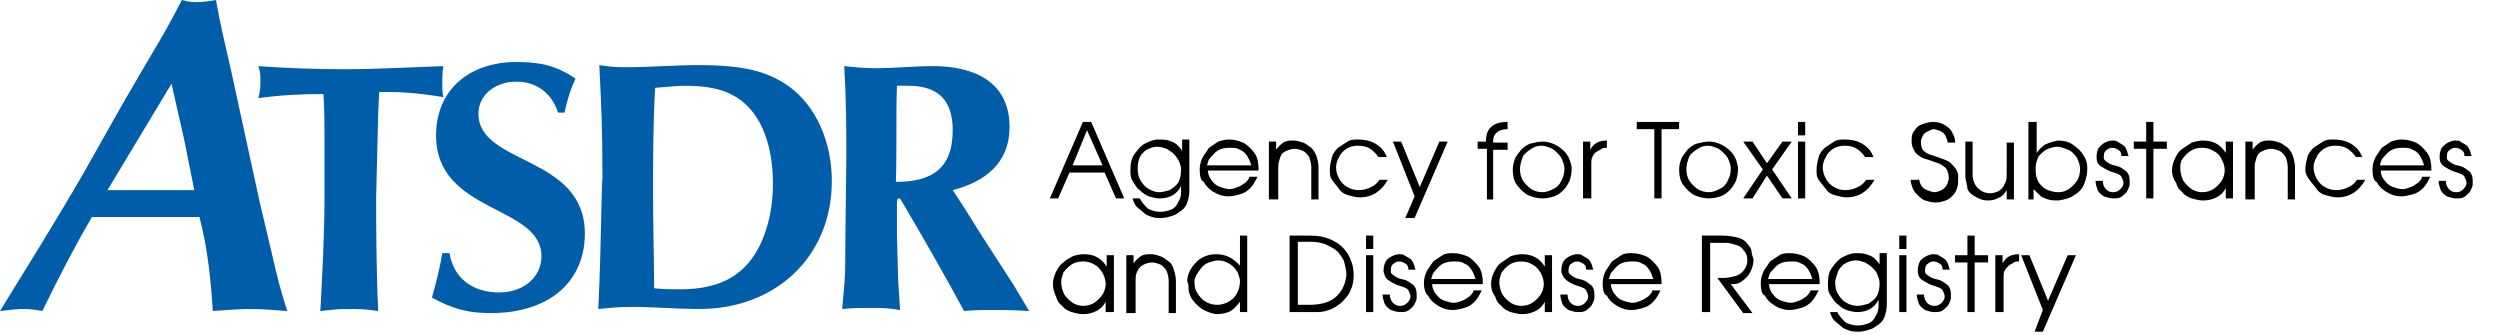
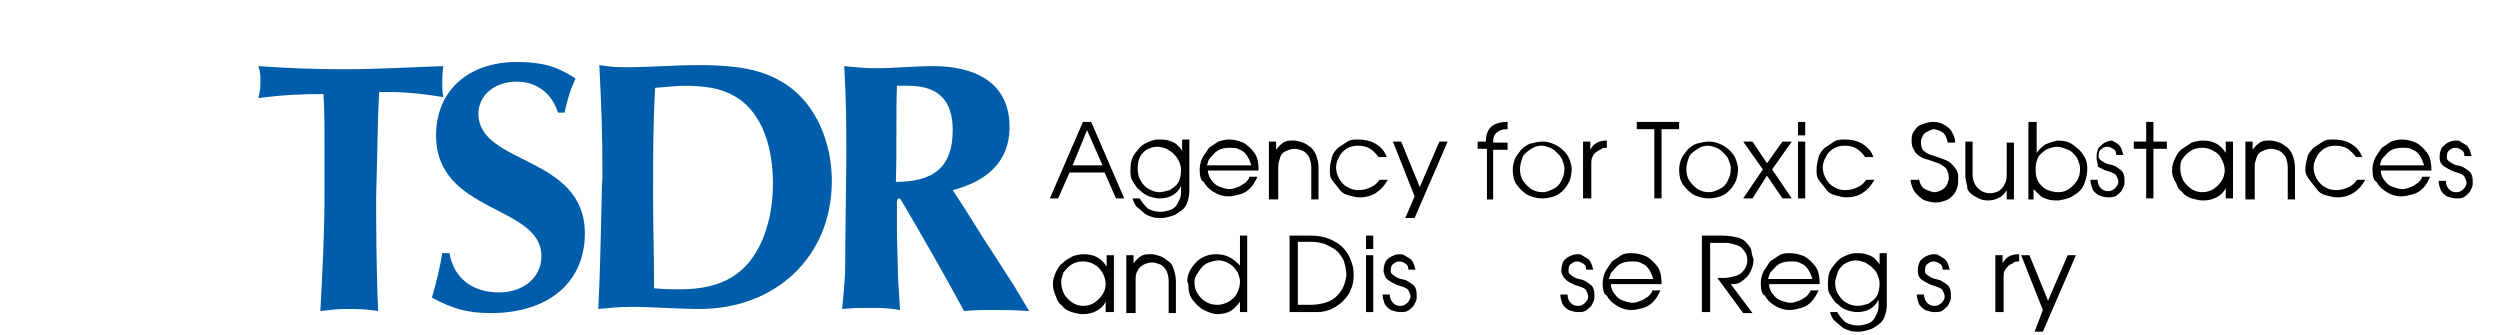
<svg xmlns="http://www.w3.org/2000/svg" version="1.1" x="0px" y="0px" width="246px" height="33px" viewBox="0 0 246 33" overflow="visible" enable-background="new 0 0 246 33" xml:space="preserve">
  <defs>
</defs>
-   <path fill="#005DAA" d="M22.776,7.118C21.962,3.457,21.759,2.847,21.251,0C20.64,0.102,20.03,0.204,19.42,0.204  c-0.508,0-0.814,0-1.525-0.204c-1.932,3.763-2.338,4.168-5.795,10.167l-3.965,7.018C5.491,21.76,2.746,26.131,0,30.605  c0.813-0.102,1.729-0.202,2.237-0.202c0.812,0,1.423,0.101,1.931,0.202c1.526-3.15,3.152-6.303,4.88-9.254c1.933,0,3.763,0,5.694,0  c1.627,0,3.254,0,4.881,0c0.813,3.052,1.118,6.204,1.322,9.254c1.22-0.102,2.745-0.202,3.66-0.202c1.22,0,2.44,0.101,3.661,0.202  c-0.712-2.236-0.915-3.05-1.525-5.694l-1.221-5.185L22.776,7.118L22.776,7.118L22.776,7.118z M16.878,8.237l1.221,5.389l1.017,5.083  c-1.626,0-3.152,0-4.677,0c-1.526,0-2.135,0-3.864,0L16.878,8.237L16.878,8.237L16.878,8.237z" />
  <path fill="#005DAA" d="M37.215,11.083l0.101-2.033c0.408,0,0.61,0,0.915,0c1.323,0,2.949,0.102,5.39,0.508  c-0.101-0.609-0.101-0.813-0.101-1.321c0-0.51,0-1.018,0.101-1.729c-3.254,0.102-6.405,0.304-9.761,0.304  c-2.847,0-5.592-0.102-8.439-0.304c0.204,0.609,0.204,0.812,0.204,1.524c0,0.507,0,0.813-0.204,1.627  c2.135-0.306,4.271-0.407,6.406-0.407c0.102,1.526,0.102,2.949,0.102,4.475v5.593c0,3.761-0.204,7.523-0.407,11.285  c1.118-0.102,1.524-0.202,2.542-0.202c1.22,0,1.83,0,3.153,0.202c-0.204-3.762-0.204-9.556-0.204-11.185L37.215,11.083  L37.215,11.083L37.215,11.083z" />
  <path fill="#005DAA" d="M55.517,11.185c0.407-1.728,0.609-2.339,1.118-3.458C54.805,6.508,53.279,6.1,50.839,6.1  c-4.78,0-7.93,2.849-7.93,7.22c0,7.729,10.37,6.812,10.37,11.896c0,2.033-1.728,3.559-4.168,3.559c-2.644,0-4.474-1.424-4.88-3.864  h-0.711c-0.204,1.323-0.61,2.95-1.018,4.373c2.034,1.119,3.559,1.524,5.796,1.524c5.694,0,9.252-3.051,9.252-7.83  c0-7.727-10.472-6.708-10.472-11.793c0-1.831,1.626-3.152,3.762-3.152c1.932,0,3.457,1.119,4.067,3.05h0.61V11.185L55.517,11.185z" />
  <path fill="#005DAA" d="M58.872,30.403c1.321-0.103,1.831-0.205,3.254-0.205c2.237,0,4.474,0.205,6.711,0.205  c7.422,0,13.015-5.085,13.015-12.608c0-3.763-1.525-7.322-4.168-9.254c-2.135-1.523-4.473-2.134-8.948-2.134  c-2.338,0-4.677,0.204-7.016,0.204c-1.016,0-1.423,0-2.746-0.204c0.204,4.373,0.306,6,0.306,11.184  C59.177,17.997,59.177,24.199,58.872,30.403L58.872,30.403L58.872,30.403z M74.937,23.793c-1.424,3.152-3.863,4.676-8.032,4.676  c-1.018,0-1.424,0-2.542-0.101c0-3.051-0.101-6.101-0.101-9.252c0-3.457,0-6.916,0.203-10.474c1.423-0.103,2.136-0.204,2.948-0.204  c2.034,0,3.559,0.305,4.678,0.915c2.542,1.323,3.966,4.474,3.966,8.745C76.056,20.54,75.547,22.369,74.937,23.793L74.937,23.793  L74.937,23.793z" />
  <path fill="#005DAA" d="M83.173,25.726c0,1.625-0.101,2.439-0.306,4.677c1.22-0.103,1.628-0.103,2.746-0.103  c1.221,0,1.729,0,2.949,0.203c-0.102-2.034-0.203-2.746-0.203-3.761l-0.101-3.56c0-1.12,0-2.134,0-3.254  c0-0.306,0.101-0.407,0.203-0.407s0.102,0,0.407,0.51c2.034,3.456,4.067,7.014,5.998,10.573c1.221-0.102,1.729-0.102,2.847-0.102  c1.119,0,1.729,0,3.559,0.102l-1.525-2.542l-3.151-4.88c-1.525-2.44-1.831-2.949-2.847-4.475c3.151-0.812,5.592-2.643,5.592-6.201  c0-4.576-3.661-5.999-7.524-5.999c-1.83,0-3.762,0.203-5.592,0.203c-0.712,0-1.221,0-3.151-0.203  c0.203,3.659,0.203,5.591,0.203,9.252C83.173,23.081,83.173,25.318,83.173,25.726L83.173,25.726L83.173,25.726z M88.155,17.897  c0.102-3.154,0-6.306,0.102-9.458c0.61,0,0.812,0,1.117,0c2.95,0,4.373,1.424,4.373,4.373  C93.748,16.574,91.714,17.897,88.155,17.897L88.155,17.897L88.155,17.897z" />
  <path d="M106.559,11.999h0.813l3.253,7.523h-0.813l-1.118-2.542h-3.457l-1.118,2.542h-0.813L106.559,11.999z M106.965,12.812  l-1.423,3.458h2.95L106.965,12.812z" />
  <path d="M111.236,16.674c0-0.608,0.103-1.117,0.407-1.525c0.305-0.406,0.61-0.812,1.016-1.016c0.407-0.202,0.814-0.406,1.322-0.406  c0.305,0,0.711,0,1.017,0.101c0.305,0.104,0.61,0.204,0.813,0.407c0.203,0.204,0.406,0.406,0.509,0.61v-1.118h0.711v5.084  c0,0.405-0.102,0.812-0.204,1.118c-0.102,0.305-0.305,0.61-0.61,0.813c-0.305,0.203-0.507,0.406-0.915,0.509  c-0.305,0.1-0.711,0.203-1.016,0.203s-0.61,0-0.916-0.104c-0.304-0.1-0.609-0.202-0.813-0.405c-0.203-0.203-0.508-0.406-0.712-0.61  c-0.203-0.204-0.305-0.508-0.406-0.813h0.712c0.203,0.407,0.508,0.712,0.813,1.018c0.406,0.203,0.813,0.304,1.22,0.304  c0.407,0,0.712-0.101,1.017-0.203c0.305-0.101,0.61-0.406,0.711-0.711c0.203-0.306,0.305-0.609,0.305-1.017v-0.61  c-0.406,0.814-1.118,1.22-2.135,1.22c-0.305,0-0.712-0.102-1.016-0.202c-0.305-0.104-0.61-0.306-0.915-0.611  c-0.306-0.202-0.508-0.609-0.712-0.914C111.236,17.489,111.236,17.185,111.236,16.674z M111.948,16.574  c0,0.509,0.102,0.915,0.305,1.221c0.203,0.305,0.406,0.61,0.813,0.813c0.304,0.203,0.711,0.305,1.016,0.305  c0.305,0,0.61-0.102,1.018-0.204c0.305-0.202,0.61-0.406,0.813-0.712c0.203-0.305,0.305-0.812,0.305-1.322  c0-0.305-0.102-0.507-0.203-0.812c-0.102-0.202-0.304-0.508-0.508-0.713c-0.204-0.201-0.406-0.304-0.712-0.508  c-0.305-0.102-0.61-0.202-0.915-0.202c-0.509,0-0.915,0.202-1.22,0.406c-0.305,0.304-0.508,0.509-0.609,0.915  C111.948,16.167,111.948,16.37,111.948,16.574z" />
  <path d="M118.049,16.674c0-0.404,0.101-0.812,0.305-1.22c0.203-0.306,0.407-0.609,0.61-0.915c0.305-0.202,0.609-0.406,0.915-0.608  c0.306-0.104,0.712-0.204,1.017-0.204c0.509,0,0.915,0.101,1.423,0.305c0.407,0.203,0.813,0.609,1.118,1.017  c0.306,0.406,0.408,1.018,0.408,1.626v0.104h-4.983c0,0.407,0.203,0.812,0.407,1.017c0.204,0.305,0.508,0.508,0.813,0.61  c0.305,0.102,0.61,0.203,0.915,0.203s0.509-0.102,0.813-0.203c0.306-0.103,0.508-0.306,0.711-0.408  c0.204-0.202,0.408-0.407,0.408-0.609h0.812c-0.202,0.407-0.407,0.815-0.712,1.119c-0.305,0.305-0.609,0.508-1.016,0.61  c-0.408,0.1-0.713,0.203-1.119,0.203c-0.509,0-0.916-0.104-1.423-0.407c-0.408-0.204-0.813-0.61-1.017-1.016  C118.15,17.794,118.049,17.285,118.049,16.674z M123.132,16.27c-0.102-0.306-0.202-0.61-0.406-0.916s-0.407-0.509-0.711-0.611  c-0.306-0.203-0.61-0.203-1.018-0.203c-0.509,0-0.915,0.102-1.221,0.306c-0.304,0.203-0.508,0.509-0.712,0.712  c-0.203,0.203-0.203,0.509-0.304,0.713H123.132z" />
  <path d="M124.86,19.522v-5.591h0.712v0.812c0.204-0.304,0.407-0.508,0.711-0.711c0.306-0.204,0.611-0.204,1.018-0.204  c0.305,0,0.61,0.104,0.915,0.204c0.306,0.102,0.509,0.306,0.814,0.508c0.203,0.203,0.405,0.509,0.508,0.814  c0.102,0.306,0.203,0.712,0.203,1.118v3.151h-0.711v-3.151c0-0.406-0.103-0.712-0.205-1.018c-0.202-0.306-0.405-0.507-0.609-0.609  c-0.305-0.103-0.508-0.204-0.812-0.204c-0.306,0-0.61,0.102-0.814,0.204c-0.306,0.103-0.509,0.304-0.609,0.609  c-0.103,0.306-0.203,0.611-0.203,0.915v3.254h-0.916V19.522z" />
  <path d="M130.859,16.674c0-0.404,0.102-0.812,0.204-1.22c0.101-0.406,0.406-0.712,0.609-0.915c0.306-0.202,0.61-0.406,0.915-0.608  c0.306-0.204,0.712-0.204,1.018-0.204c0.61,0,1.22,0.101,1.729,0.406c0.508,0.306,0.915,0.712,1.119,1.321h-0.813  c-0.204-0.306-0.51-0.609-0.814-0.813c-0.306-0.202-0.712-0.304-1.22-0.304c-0.406,0-0.813,0.102-1.118,0.304  c-0.306,0.204-0.61,0.508-0.713,0.813c-0.203,0.306-0.305,0.713-0.305,1.018c0,0.407,0.102,0.713,0.305,1.117  c0.204,0.308,0.407,0.613,0.813,0.815c0.306,0.203,0.712,0.304,1.119,0.304c0.406,0,0.812-0.101,1.221-0.304  c0.406-0.202,0.609-0.408,0.812-0.713h0.813c-0.61,1.119-1.524,1.729-2.746,1.729c-0.406,0-0.711-0.101-1.117-0.204  c-0.407-0.1-0.712-0.304-0.916-0.608c-0.203-0.306-0.508-0.611-0.711-0.916C130.859,17.387,130.859,17.185,130.859,16.674  C130.859,16.778,130.859,16.778,130.859,16.674L130.859,16.674z" />
  <path d="M139.197,19.32l-2.134-5.389h0.812l1.83,4.474l1.931-4.474h0.814l-3.254,7.523h-0.915L139.197,19.32z" />
  <path d="M146.314,19.522v-4.881H145.4v-0.71h0.812c0-1.323,0.713-1.933,2.136-1.933v0.71c-0.407,0-0.812,0.104-1.018,0.306  c-0.305,0.205-0.405,0.51-0.405,0.917v0.101h1.423v0.711h-1.423v4.881h-0.611V19.522z" />
  <path d="M148.856,16.674c0-0.404,0.103-0.71,0.204-1.015c0.102-0.306,0.405-0.611,0.609-0.917c0.306-0.304,0.609-0.508,0.915-0.609  c0.406-0.102,0.814-0.202,1.222-0.202c0.405,0,0.812,0.101,1.219,0.304c0.406,0.204,0.813,0.508,1.119,0.914  c0.305,0.408,0.406,0.815,0.508,1.323v0.102v0.101c0,0.408-0.102,0.814-0.203,1.12c-0.204,0.408-0.407,0.712-0.61,0.914  c-0.305,0.306-0.608,0.508-0.914,0.611c-0.306,0.101-0.713,0.202-1.118,0.202c-0.51,0-0.917-0.102-1.424-0.306  c-0.407-0.202-0.814-0.608-1.119-1.014C148.959,17.794,148.856,17.285,148.856,16.674z M149.568,16.674  c0,0.408,0.102,0.814,0.305,1.12c0.204,0.305,0.51,0.61,0.813,0.813c0.305,0.203,0.713,0.305,1.12,0.305  c0.304,0,0.609-0.102,1.015-0.305c0.409-0.203,0.61-0.405,0.814-0.813c0.203-0.407,0.306-0.712,0.306-1.221  c0-0.304-0.103-0.508-0.204-0.813s-0.306-0.509-0.507-0.712c-0.205-0.203-0.409-0.407-0.713-0.509  c-0.306-0.101-0.509-0.202-0.814-0.202c-0.406,0-0.712,0.102-1.017,0.304c-0.304,0.204-0.609,0.407-0.813,0.713  C149.67,15.862,149.568,16.27,149.568,16.674z" />
  <path d="M155.771,19.522v-5.591h0.713v0.812c0.305-0.609,0.812-0.915,1.627-0.915v0.712c-0.204,0-0.407,0-0.509,0.102  s-0.407,0.204-0.509,0.307c-0.203,0.101-0.305,0.304-0.406,0.507c-0.102,0.205-0.102,0.407-0.102,0.611v3.456H155.771z" />
  <path d="M162.786,19.522v-6.813h-1.728v-0.71h4.169v0.71h-1.729v6.813H162.786z" />
  <path d="M165.228,16.674c0-0.404,0.101-0.71,0.203-1.015c0.102-0.306,0.406-0.611,0.609-0.917c0.305-0.304,0.61-0.508,0.915-0.609  c0.407-0.102,0.813-0.202,1.221-0.202c0.406,0,0.813,0.101,1.221,0.304c0.406,0.204,0.812,0.508,1.117,0.914  c0.305,0.408,0.407,0.815,0.509,1.323v0.102v0.101c0,0.408-0.102,0.814-0.204,1.12c-0.202,0.408-0.405,0.712-0.609,0.914  c-0.306,0.306-0.61,0.508-0.916,0.611c-0.304,0.101-0.71,0.202-1.117,0.202c-0.508,0-0.915-0.102-1.424-0.306  c-0.407-0.202-0.812-0.608-1.118-1.014C165.328,17.794,165.228,17.285,165.228,16.674z M165.939,16.674  c0,0.408,0.101,0.814,0.305,1.12c0.202,0.305,0.508,0.61,0.812,0.813c0.306,0.203,0.712,0.305,1.119,0.305  c0.305,0,0.61-0.102,1.017-0.305s0.61-0.405,0.813-0.813c0.203-0.407,0.306-0.712,0.306-1.221c0-0.304-0.103-0.508-0.203-0.813  c-0.103-0.306-0.306-0.509-0.51-0.712c-0.202-0.203-0.406-0.407-0.711-0.509c-0.305-0.101-0.509-0.202-0.813-0.202  c-0.406,0-0.712,0.102-1.018,0.304c-0.305,0.204-0.61,0.407-0.812,0.713C166.04,15.862,165.939,16.27,165.939,16.674z" />
  <path d="M171.531,19.522l1.932-2.848l-1.932-2.743h0.915l1.423,2.135l1.525-2.135h0.915l-1.932,2.743l1.932,2.848h-0.915  l-1.525-2.237l-1.423,2.237H171.531z" />
  <path d="M176.921,13.32v-1.321h0.711v1.321H176.921z M176.921,19.522v-5.591h0.711v5.591H176.921z" />
  <path d="M178.751,16.674c0-0.404,0.101-0.812,0.202-1.22c0.103-0.406,0.407-0.712,0.61-0.915c0.305-0.202,0.61-0.406,0.915-0.608  c0.306-0.204,0.712-0.204,1.019-0.204c0.609,0,1.219,0.101,1.727,0.406c0.509,0.306,0.916,0.712,1.118,1.321h-0.813  c-0.202-0.306-0.507-0.609-0.812-0.813c-0.305-0.202-0.712-0.304-1.219-0.304c-0.408,0-0.815,0.102-1.12,0.304  c-0.306,0.204-0.61,0.508-0.712,0.813c-0.203,0.306-0.305,0.713-0.305,1.018c0,0.407,0.102,0.713,0.305,1.117  c0.203,0.308,0.406,0.613,0.813,0.815c0.306,0.203,0.712,0.304,1.119,0.304c0.406,0,0.813-0.101,1.22-0.304  c0.406-0.202,0.609-0.408,0.813-0.713h0.814c-0.611,1.119-1.526,1.729-2.746,1.729c-0.407,0-0.712-0.101-1.119-0.204  c-0.406-0.1-0.712-0.304-0.915-0.608c-0.203-0.306-0.509-0.611-0.712-0.916C178.751,17.387,178.751,17.185,178.751,16.674  C178.751,16.778,178.751,16.778,178.751,16.674L178.751,16.674z" />
  <path d="M188.815,17.387c0,0.305,0.103,0.609,0.204,0.815c0.102,0.202,0.306,0.405,0.609,0.506c0.306,0.103,0.51,0.204,0.712,0.204  c0.203,0,0.509-0.102,0.713-0.204c0.203-0.101,0.406-0.304,0.508-0.506c0.102-0.206,0.202-0.511,0.202-0.714  c0-0.304-0.101-0.609-0.202-0.814c-0.102-0.202-0.407-0.404-0.813-0.608c-0.407-0.102-0.813-0.306-1.22-0.406  c-0.407-0.103-0.713-0.306-1.018-0.611c-0.203-0.306-0.405-0.609-0.405-1.117v-0.104v-0.101c0-0.407,0.101-0.713,0.304-0.915  c0.204-0.305,0.406-0.508,0.814-0.611c0.305-0.102,0.61-0.203,1.017-0.203s0.813,0.101,1.117,0.305  c0.306,0.204,0.611,0.405,0.714,0.71c0.203,0.306,0.304,0.611,0.304,0.915v0.103h-0.712c-0.102-0.406-0.203-0.712-0.406-0.915  c-0.203-0.204-0.509-0.305-0.916-0.408c-0.202,0-0.406,0.104-0.61,0.204c-0.202,0.102-0.405,0.204-0.507,0.407  c-0.103,0.204-0.204,0.407-0.204,0.611c0,0.508,0.102,0.812,0.407,1.017c0.202,0.201,0.608,0.304,1.22,0.507  c0.508,0.205,1.017,0.306,1.322,0.611c0.306,0.304,0.608,0.608,0.712,1.119c0,0.202,0,0.404,0,0.507c0,0.305,0,0.511-0.104,0.814  c-0.101,0.305-0.202,0.508-0.405,0.71c-0.203,0.204-0.408,0.407-0.712,0.51c-0.306,0.102-0.61,0.203-1.018,0.203  c-0.304,0-0.712-0.102-1.016-0.203c-0.306-0.103-0.509-0.306-0.712-0.51c-0.203-0.202-0.407-0.405-0.509-0.71  c-0.101-0.304-0.202-0.51-0.202-0.814h0.812V17.387z" />
  <path d="M193.392,17.285v-3.354h0.712v3.254c0,0.507,0.203,1.018,0.508,1.321c0.306,0.305,0.712,0.508,1.222,0.508  c0.304,0,0.609-0.102,0.812-0.203c0.203-0.103,0.509-0.406,0.609-0.712c0.203-0.305,0.203-0.61,0.203-1.017v-3.051h0.713v5.592  h-0.713v-0.915c-0.203,0.306-0.406,0.611-0.71,0.712c-0.306,0.203-0.713,0.306-1.119,0.306s-0.813-0.103-1.119-0.306  c-0.406-0.204-0.71-0.406-0.915-0.812C193.595,18.203,193.392,17.794,193.392,17.285z" />
  <path d="M199.595,19.522v-7.523h0.812v3.05c0.205-0.306,0.51-0.609,0.814-0.813c0.408-0.203,0.814-0.304,1.22-0.407  c0.611,0,1.119,0.104,1.526,0.407c0.405,0.305,0.813,0.61,1.017,1.017c0.304,0.408,0.406,0.814,0.406,1.322  c0,0.509-0.103,1.016-0.306,1.525c-0.201,0.509-0.507,0.813-1.018,1.117c-0.404,0.306-0.914,0.407-1.523,0.51  c-0.306,0-0.712,0-1.018-0.103c-0.305-0.102-0.609-0.203-0.813-0.407c-0.202-0.202-0.406-0.405-0.609-0.608v1.016h-0.508V19.522z   M200.306,16.574c0,0.306,0,0.611,0.101,0.915c0.104,0.306,0.205,0.508,0.408,0.714c0.203,0.202,0.406,0.405,0.711,0.506  c0.306,0.103,0.611,0.204,1.018,0.204s0.711-0.102,1.017-0.305c0.305-0.203,0.61-0.509,0.812-0.813  c0.205-0.306,0.306-0.712,0.306-1.221c0-0.304-0.101-0.508-0.202-0.813c-0.104-0.306-0.306-0.509-0.509-0.712  s-0.407-0.306-0.713-0.407c-0.305-0.102-0.507-0.202-0.813-0.202c-0.304,0-0.609,0.101-0.915,0.202  c-0.305,0.102-0.609,0.407-0.914,0.713C200.406,15.76,200.306,16.167,200.306,16.574z" />
-   <path d="M206.306,15.557c0-0.103,0-0.103,0-0.203c0-0.306,0.101-0.611,0.201-0.814c0.205-0.202,0.407-0.406,0.611-0.508  c0.203-0.101,0.51-0.204,0.713-0.204c0.202,0,0.404,0,0.507,0.104c0.205,0.101,0.306,0.202,0.509,0.304  c0.202,0.103,0.306,0.305,0.406,0.508c0.102,0.205,0.102,0.406,0.205,0.611h-0.712c0-0.306-0.103-0.509-0.306-0.611  c-0.205-0.102-0.306-0.203-0.609-0.203c-0.203,0-0.407,0.102-0.51,0.203c-0.203,0.103-0.304,0.306-0.304,0.611c0,0,0,0,0,0.101  c0,0.103,0,0.103,0,0.103c0,0.203,0.202,0.305,0.508,0.509s0.609,0.204,0.915,0.304c0.306,0.103,0.509,0.305,0.812,0.51  c0.205,0.203,0.306,0.508,0.306,0.915c0,0.103,0,0.202,0,0.305c0,0.306-0.204,0.609-0.306,0.813  c-0.204,0.204-0.406,0.407-0.609,0.508c-0.203,0.102-0.509,0.102-0.712,0.102c-0.304,0-0.61-0.102-0.914-0.202  c-0.306-0.203-0.511-0.407-0.611-0.611c-0.101-0.304-0.203-0.609-0.203-0.914h0.711c0,0.305,0.104,0.61,0.306,0.813  c0.204,0.203,0.408,0.305,0.712,0.305s0.509-0.102,0.712-0.305s0.306-0.405,0.306-0.611c0-0.202-0.103-0.407-0.203-0.609  c-0.103-0.202-0.408-0.305-0.713-0.407c-0.405-0.101-0.813-0.306-1.119-0.508C206.507,16.27,206.306,15.964,206.306,15.557z" />
+   <path d="M206.306,15.557c0-0.103,0-0.103,0-0.203c0-0.306,0.101-0.611,0.201-0.814c0.205-0.202,0.407-0.406,0.611-0.508  c0.203-0.101,0.51-0.204,0.713-0.204c0.205,0.101,0.306,0.202,0.509,0.304  c0.202,0.103,0.306,0.305,0.406,0.508c0.102,0.205,0.102,0.406,0.205,0.611h-0.712c0-0.306-0.103-0.509-0.306-0.611  c-0.205-0.102-0.306-0.203-0.609-0.203c-0.203,0-0.407,0.102-0.51,0.203c-0.203,0.103-0.304,0.306-0.304,0.611c0,0,0,0,0,0.101  c0,0.103,0,0.103,0,0.103c0,0.203,0.202,0.305,0.508,0.509s0.609,0.204,0.915,0.304c0.306,0.103,0.509,0.305,0.812,0.51  c0.205,0.203,0.306,0.508,0.306,0.915c0,0.103,0,0.202,0,0.305c0,0.306-0.204,0.609-0.306,0.813  c-0.204,0.204-0.406,0.407-0.609,0.508c-0.203,0.102-0.509,0.102-0.712,0.102c-0.304,0-0.61-0.102-0.914-0.202  c-0.306-0.203-0.511-0.407-0.611-0.611c-0.101-0.304-0.203-0.609-0.203-0.914h0.711c0,0.305,0.104,0.61,0.306,0.813  c0.204,0.203,0.408,0.305,0.712,0.305s0.509-0.102,0.712-0.305s0.306-0.405,0.306-0.611c0-0.202-0.103-0.407-0.203-0.609  c-0.103-0.202-0.408-0.305-0.713-0.407c-0.405-0.101-0.813-0.306-1.119-0.508C206.507,16.27,206.306,15.964,206.306,15.557z" />
  <path d="M211.186,19.522v-4.881h-1.22v-0.71h1.22v-1.933h0.71v1.933h1.324v0.71h-1.324v4.881H211.186z" />
  <path d="M213.727,16.778c0-0.408,0.103-0.813,0.306-1.221c0.203-0.408,0.407-0.712,0.711-0.916c0.306-0.202,0.611-0.406,0.917-0.609  c0.304-0.101,0.712-0.204,1.118-0.204c1.017,0,1.729,0.407,2.236,1.221v-1.117h0.712v5.591h-0.712v-1.016  c-0.204,0.406-0.508,0.71-0.914,0.914c-0.408,0.203-0.814,0.306-1.322,0.306c-0.406,0-0.712-0.103-1.118-0.204  c-0.306-0.102-0.713-0.306-0.917-0.609c-0.304-0.204-0.508-0.508-0.608-0.916C213.829,17.589,213.727,17.185,213.727,16.778z   M214.541,16.574c0,0.406,0.103,0.813,0.306,1.221c0.202,0.305,0.508,0.61,0.813,0.813c0.304,0.203,0.712,0.305,1.016,0.305  c0.407,0,0.815-0.102,1.119-0.305c0.306-0.203,0.61-0.509,0.813-0.813c0.202-0.306,0.304-0.712,0.304-1.017  c0-0.408-0.102-0.712-0.304-1.118c-0.203-0.408-0.407-0.611-0.813-0.814c-0.304-0.204-0.712-0.306-1.119-0.306  c-0.406,0-0.813,0.102-1.117,0.306c-0.306,0.203-0.611,0.509-0.815,0.814C214.541,15.964,214.541,16.27,214.541,16.574z" />
  <path d="M220.947,19.522v-5.591h0.711v0.812c0.203-0.304,0.406-0.508,0.712-0.711c0.305-0.204,0.608-0.204,1.017-0.204  c0.305,0,0.61,0.104,0.915,0.204c0.306,0.102,0.508,0.306,0.813,0.508c0.205,0.203,0.406,0.509,0.509,0.814  c0.101,0.306,0.202,0.712,0.202,1.118v3.151h-0.711v-3.151c0-0.406-0.101-0.712-0.203-1.018c-0.203-0.306-0.405-0.507-0.61-0.609  c-0.305-0.103-0.51-0.204-0.812-0.204c-0.306,0-0.611,0.102-0.814,0.204c-0.305,0.103-0.508,0.304-0.61,0.609  c-0.102,0.306-0.203,0.611-0.203,0.915v3.254h-0.914V19.522z" />
  <path d="M226.844,16.674c0-0.404,0.102-0.812,0.205-1.22c0.101-0.406,0.406-0.712,0.608-0.915c0.306-0.202,0.611-0.406,0.915-0.608  c0.306-0.204,0.712-0.204,1.016-0.204c0.612,0,1.222,0.101,1.73,0.406c0.508,0.306,0.914,0.712,1.119,1.321h-0.611  c-0.203-0.306-0.508-0.609-0.813-0.813c-0.306-0.202-0.711-0.304-1.221-0.304c-0.406,0-0.813,0.102-1.119,0.304  c-0.304,0.204-0.609,0.508-0.71,0.813c-0.204,0.306-0.306,0.713-0.306,1.018c0,0.407,0.102,0.713,0.306,1.117  c0.204,0.308,0.406,0.613,0.812,0.815c0.306,0.203,0.711,0.304,1.12,0.304c0.406,0,0.812-0.101,1.22-0.304  c0.405-0.202,0.609-0.408,0.813-0.713h0.812c-0.608,1.119-1.524,1.729-2.744,1.729c-0.408,0-0.712-0.101-1.118-0.204  c-0.407-0.1-0.711-0.304-0.915-0.608c-0.204-0.306-0.508-0.611-0.713-0.916C227.049,17.387,226.844,17.185,226.844,16.674  C226.844,16.778,226.844,16.778,226.844,16.674L226.844,16.674z" />
  <path d="M233.452,16.674c0-0.404,0.103-0.812,0.306-1.22c0.204-0.306,0.406-0.609,0.609-0.915c0.306-0.202,0.611-0.406,0.917-0.608  c0.303-0.104,0.712-0.204,1.016-0.204c0.508,0,0.915,0.101,1.424,0.305c0.406,0.203,0.812,0.609,1.119,1.017  c0.304,0.406,0.405,1.018,0.405,1.626v0.104h-4.981c0,0.407,0.202,0.812,0.406,1.017c0.204,0.305,0.509,0.508,0.813,0.61  c0.306,0.102,0.611,0.203,0.915,0.203c0.305,0,0.509-0.102,0.813-0.203c0.306-0.103,0.509-0.306,0.712-0.408  c0.203-0.202,0.406-0.407,0.406-0.609h0.813c-0.202,0.407-0.406,0.815-0.712,1.119c-0.305,0.305-0.608,0.508-1.016,0.61  c-0.407,0.1-0.713,0.203-1.119,0.203c-0.508,0-0.915-0.104-1.423-0.407c-0.51-0.305-0.813-0.61-1.018-1.016  C233.555,17.794,233.452,17.285,233.452,16.674z M238.536,16.27c-0.102-0.306-0.203-0.61-0.406-0.916s-0.406-0.509-0.711-0.611  c-0.306-0.203-0.611-0.203-1.018-0.203c-0.509,0-0.915,0.102-1.22,0.306c-0.305,0.203-0.509,0.509-0.713,0.712  c-0.202,0.203-0.202,0.509-0.305,0.713H238.536z" />
  <path d="M240.062,15.557c0-0.103,0-0.103,0-0.203c0-0.306,0.103-0.611,0.205-0.814c0.202-0.202,0.406-0.406,0.609-0.508  c0.203-0.101,0.508-0.204,0.711-0.204c0.205,0,0.407,0,0.509,0.104c0.202,0.101,0.306,0.202,0.508,0.304  c0.204,0.103,0.306,0.305,0.408,0.508c0.101,0.205,0.101,0.406,0.203,0.611h-0.713c0-0.306-0.101-0.509-0.306-0.611  c-0.202-0.102-0.304-0.203-0.609-0.203c-0.203,0-0.406,0.102-0.508,0.203c-0.203,0.103-0.306,0.306-0.306,0.611c0,0,0,0,0,0.101  c0,0.103,0,0.103,0,0.103c0,0.203,0.204,0.305,0.508,0.509c0.306,0.204,0.611,0.204,0.915,0.304c0.306,0.103,0.51,0.305,0.815,0.51  c0.203,0.203,0.304,0.508,0.304,0.915c0,0.103,0,0.202,0,0.305c0,0.306-0.203,0.609-0.304,0.813  c-0.204,0.204-0.408,0.407-0.61,0.508c-0.205,0.102-0.509,0.102-0.713,0.102c-0.305,0-0.609-0.102-0.915-0.202  c-0.305-0.203-0.507-0.407-0.609-0.611c-0.103-0.304-0.203-0.609-0.203-0.914h0.712c0,0.305,0.101,0.61,0.305,0.813  c0.203,0.203,0.406,0.305,0.711,0.305c0.306,0,0.508-0.102,0.713-0.305c0.202-0.203,0.305-0.405,0.305-0.611  c0-0.202-0.103-0.407-0.204-0.609c-0.101-0.202-0.406-0.305-0.71-0.407c-0.408-0.101-0.814-0.306-1.119-0.508  C240.267,16.27,240.062,15.964,240.062,15.557z" />
  <path d="M103.61,27.96c0-0.405,0.102-0.812,0.305-1.218c0.204-0.408,0.407-0.713,0.712-0.917c0.305-0.304,0.61-0.405,0.915-0.609  c0.306-0.103,0.712-0.202,1.119-0.202c1.017,0,1.729,0.406,2.237,1.22v-1.12h0.711v5.595h-0.813v-1.018  c-0.203,0.406-0.509,0.712-0.915,0.914c-0.408,0.203-0.813,0.306-1.322,0.306c-0.407,0-0.712-0.103-1.119-0.202  c-0.305-0.104-0.712-0.306-0.916-0.611c-0.304-0.205-0.508-0.509-0.61-0.917C103.712,28.775,103.61,28.369,103.61,27.96z   M104.424,27.757c0,0.408,0.101,0.815,0.304,1.221c0.203,0.306,0.508,0.61,0.813,0.815c0.306,0.202,0.712,0.304,1.018,0.304  c0.406,0,0.813-0.102,1.118-0.304c0.306-0.205,0.61-0.51,0.814-0.815c0.203-0.306,0.305-0.712,0.305-1.018  c0-0.405-0.102-0.711-0.305-1.117c-0.204-0.306-0.408-0.609-0.814-0.813c-0.305-0.204-0.712-0.304-1.118-0.304  c-0.407,0-0.813,0.1-1.119,0.304c-0.305,0.204-0.61,0.508-0.813,0.813C104.525,27.149,104.424,27.455,104.424,27.757z" />
  <path d="M110.83,30.708v-5.595h0.711v0.814c0.204-0.306,0.407-0.508,0.712-0.712c0.305-0.202,0.61-0.202,1.016-0.202  c0.306,0,0.61,0.1,0.916,0.202c0.305,0.102,0.508,0.306,0.813,0.51c0.305,0.202,0.407,0.508,0.508,0.812  c0.102,0.306,0.204,0.712,0.204,1.119v3.151h-0.712v-3.151c0-0.407-0.101-0.711-0.204-1.017c-0.203-0.306-0.407-0.509-0.61-0.61  c-0.305-0.102-0.508-0.204-0.814-0.204c-0.304,0-0.609,0.103-0.813,0.204c-0.203,0.102-0.508,0.305-0.61,0.61  c-0.203,0.306-0.203,0.609-0.203,0.915v3.253h-0.915V30.708z" />
  <path d="M116.828,27.657c0-0.508,0.204-1.017,0.508-1.423c0.305-0.408,0.61-0.712,1.017-0.916c0.407-0.204,0.814-0.304,1.322-0.304  s0.915,0.1,1.321,0.304c0.407,0.204,0.712,0.508,1.018,0.813v-2.948h0.711v7.525h-0.711v-1.018c-0.306,0.406-0.61,0.712-0.916,0.914  c-0.406,0.203-0.814,0.306-1.322,0.306c-0.406,0-0.915-0.202-1.322-0.407c-0.406-0.203-0.813-0.611-1.118-1.016  c-0.305-0.407-0.406-0.915-0.406-1.527C116.828,27.757,116.828,27.657,116.828,27.657z M117.54,27.555c0,0.102,0,0.202,0,0.306  c0,0.405,0.101,0.712,0.305,1.018c0.204,0.302,0.406,0.609,0.813,0.812c0.305,0.201,0.711,0.305,1.118,0.305  c0.408,0,0.712-0.104,1.119-0.305c0.305-0.203,0.61-0.407,0.813-0.812c0.202-0.409,0.306-0.713,0.306-1.222  c0-0.202-0.104-0.508-0.204-0.813c-0.204-0.306-0.406-0.609-0.712-0.813c-0.305-0.204-0.712-0.407-1.22-0.407  c-0.306,0-0.61,0.104-0.915,0.203c-0.305,0.103-0.61,0.306-0.813,0.611C117.845,26.843,117.641,27.149,117.54,27.555z" />
  <path d="M126.895,30.708v-7.525h2.033c0.712,0,1.321,0.101,1.831,0.305c0.508,0.203,1.016,0.509,1.321,0.814  c0.304,0.305,0.61,0.712,0.813,1.22s0.306,0.915,0.306,1.523c0,0.611-0.103,1.12-0.306,1.527c-0.203,0.508-0.51,0.812-0.915,1.221  c-0.407,0.304-0.814,0.609-1.22,0.71c-0.51,0.205-0.915,0.205-1.424,0.205H126.895L126.895,30.708z M127.708,23.793v6.202h1.117  c1.019,0,1.934-0.202,2.544-0.712c0.609-0.509,1.015-1.221,1.118-2.238c0-0.405-0.104-0.812-0.204-1.22  c-0.102-0.405-0.406-0.712-0.61-1.017c-0.304-0.306-0.712-0.507-1.118-0.71c-0.406-0.204-1.017-0.306-1.524-0.306H127.708  L127.708,23.793z" />
  <path d="M134.418,24.503v-1.32h0.712v1.32H134.418z M134.418,30.708v-5.595h0.712v5.595H134.418z" />
  <path d="M136.146,26.743c0-0.103,0-0.103,0-0.205c0-0.304,0.103-0.609,0.204-0.812c0.103-0.204,0.406-0.408,0.609-0.51  c0.204-0.103,0.509-0.202,0.713-0.202c0.203,0,0.405,0,0.508,0.1c0.203,0.103,0.305,0.204,0.508,0.307  c0.205,0.102,0.305,0.306,0.407,0.508c0.102,0.203,0.102,0.406,0.203,0.609h-0.711c0-0.304-0.103-0.508-0.306-0.609  c-0.204-0.103-0.305-0.202-0.609-0.202c-0.204,0-0.407,0.1-0.509,0.202c-0.204,0.102-0.305,0.306-0.305,0.609c0,0,0,0,0,0.103  s0,0.103,0,0.103c0,0.203,0.204,0.303,0.508,0.507c0.306,0.205,0.61,0.205,0.915,0.306c0.306,0.102,0.508,0.306,0.813,0.508  c0.203,0.203,0.306,0.51,0.306,0.915c0,0.103,0,0.202,0,0.306c0,0.305-0.204,0.608-0.306,0.813c-0.203,0.203-0.407,0.406-0.61,0.508  c-0.203,0.104-0.508,0.104-0.712,0.104c-0.305,0-0.609-0.104-0.914-0.205c-0.306-0.203-0.509-0.406-0.61-0.611  c-0.103-0.304-0.203-0.608-0.203-0.914h0.711c0,0.306,0.103,0.61,0.307,0.815c0.202,0.202,0.405,0.304,0.71,0.304  s0.509-0.102,0.712-0.304c0.203-0.205,0.305-0.408,0.305-0.613c0-0.202-0.102-0.405-0.202-0.607  c-0.103-0.204-0.407-0.307-0.712-0.407c-0.407-0.103-0.812-0.305-1.119-0.509C136.351,27.455,136.249,27.149,136.146,26.743z" />
-   <path d="M140.112,27.861c0-0.406,0.102-0.815,0.306-1.221c0.203-0.306,0.406-0.61,0.61-0.914c0.304-0.204,0.608-0.408,0.914-0.612  c0.306-0.203,0.712-0.203,1.017-0.203c0.509,0,0.915,0.104,1.424,0.306c0.407,0.204,0.813,0.609,1.119,1.018  c0.305,0.406,0.405,1.016,0.405,1.627v0.1h-4.981c0,0.408,0.204,0.814,0.406,1.018c0.204,0.306,0.509,0.51,0.814,0.61  c0.305,0.103,0.609,0.205,0.914,0.205c0.306,0,0.51-0.103,0.813-0.205c0.305-0.101,0.509-0.305,0.713-0.408  c0.203-0.202,0.406-0.405,0.406-0.607h0.813c-0.204,0.405-0.406,0.812-0.712,1.118c-0.305,0.305-0.61,0.507-1.017,0.609  c-0.407,0.103-0.712,0.203-1.119,0.203c-0.508,0-0.915-0.101-1.423-0.406c-0.508-0.304-0.813-0.609-1.017-1.017  C140.316,28.978,140.112,28.469,140.112,27.861z M145.196,27.455c-0.102-0.306-0.203-0.611-0.406-0.917  c-0.203-0.304-0.407-0.508-0.712-0.609c-0.306-0.202-0.61-0.202-1.018-0.202c-0.507,0-0.914,0.1-1.22,0.304  c-0.305,0.204-0.509,0.508-0.711,0.713c-0.204,0.203-0.204,0.507-0.306,0.712H145.196z" />
-   <path d="M146.722,27.96c0-0.405,0.102-0.812,0.305-1.218c0.204-0.408,0.407-0.713,0.712-0.917c0.305-0.203,0.61-0.405,0.915-0.609  c0.306-0.103,0.712-0.202,1.119-0.202c1.017,0,1.729,0.406,2.236,1.22v-1.12h0.712v5.595h-0.712v-1.018  c-0.202,0.406-0.508,0.712-0.914,0.914c-0.408,0.203-0.815,0.306-1.322,0.306c-0.407,0-0.712-0.103-1.119-0.202  c-0.305-0.104-0.712-0.306-0.915-0.611c-0.305-0.205-0.508-0.509-0.61-0.917C146.823,28.775,146.722,28.369,146.722,27.96z   M147.536,27.757c0,0.408,0.101,0.815,0.305,1.221c0.202,0.306,0.508,0.61,0.812,0.815c0.306,0.202,0.712,0.304,1.017,0.304  c0.407,0,0.813-0.102,1.119-0.304c0.306-0.205,0.61-0.51,0.812-0.815c0.205-0.306,0.306-0.712,0.306-1.018  c0-0.405-0.101-0.711-0.306-1.117c-0.202-0.306-0.405-0.609-0.812-0.813c-0.306-0.204-0.712-0.304-1.119-0.304  c-0.406,0-0.813,0.1-1.118,0.304s-0.61,0.508-0.813,0.813C147.637,27.149,147.536,27.455,147.536,27.757z" />
  <path d="M153.636,26.743c0-0.103,0-0.103,0-0.205c0-0.304,0.102-0.609,0.203-0.812c0.103-0.204,0.406-0.408,0.61-0.51  c0.203-0.103,0.508-0.202,0.711-0.202c0.205,0,0.407,0,0.509,0.1c0.203,0.103,0.305,0.204,0.509,0.307  c0.202,0.102,0.306,0.306,0.407,0.508c0.102,0.203,0.102,0.406,0.203,0.609h-0.712c0-0.304-0.103-0.508-0.306-0.609  c-0.203-0.103-0.305-0.202-0.61-0.202c-0.203,0-0.405,0.1-0.508,0.202c-0.203,0.102-0.305,0.306-0.305,0.609c0,0,0,0,0,0.103  s0,0.103,0,0.103c0,0.203,0.203,0.303,0.508,0.507c0.305,0.205,0.61,0.205,0.915,0.306c0.306,0.102,0.509,0.306,0.813,0.508  c0.204,0.203,0.306,0.51,0.306,0.915c0,0.103,0,0.202,0,0.306c0,0.305-0.203,0.608-0.306,0.813c-0.204,0.203-0.406,0.406-0.61,0.508  c-0.203,0.104-0.508,0.104-0.711,0.104c-0.306,0-0.61-0.104-0.915-0.205c-0.306-0.203-0.509-0.406-0.61-0.611  c-0.102-0.304-0.203-0.608-0.203-0.914h0.711c0,0.306,0.103,0.61,0.306,0.815c0.204,0.202,0.406,0.304,0.712,0.304  c0.305,0,0.508-0.102,0.711-0.304c0.204-0.205,0.306-0.408,0.306-0.613c0-0.202-0.102-0.405-0.203-0.607  c-0.103-0.204-0.407-0.307-0.711-0.407c-0.408-0.103-0.814-0.305-1.12-0.509C153.941,27.455,153.737,27.149,153.636,26.743z" />
  <path d="M157.703,27.861c0-0.406,0.101-0.815,0.305-1.221c0.204-0.306,0.406-0.61,0.61-0.914c0.305-0.204,0.609-0.408,0.915-0.612  c0.305-0.203,0.712-0.203,1.017-0.203c0.509,0,0.915,0.104,1.424,0.306c0.406,0.204,0.812,0.609,1.118,1.018  c0.305,0.406,0.406,1.016,0.406,1.627v0.1h-4.982c0,0.408,0.204,0.814,0.407,1.018c0.203,0.306,0.509,0.51,0.813,0.61  c0.305,0.103,0.609,0.205,0.915,0.205c0.305,0,0.509-0.103,0.813-0.205c0.305-0.101,0.509-0.305,0.712-0.408  c0.203-0.202,0.407-0.405,0.407-0.607h0.812c-0.203,0.405-0.407,0.812-0.712,1.118c-0.305,0.305-0.61,0.507-1.017,0.609  c-0.407,0.103-0.712,0.203-1.118,0.203c-0.509,0-0.915-0.101-1.424-0.406c-0.508-0.304-0.812-0.609-1.016-1.017  C157.804,28.978,157.703,28.469,157.703,27.861z M162.685,27.455c-0.101-0.306-0.203-0.611-0.405-0.917  c-0.205-0.304-0.407-0.508-0.713-0.609c-0.306-0.202-0.61-0.202-1.017-0.202c-0.509,0-0.915,0.1-1.22,0.304  s-0.509,0.508-0.712,0.713c-0.204,0.203-0.204,0.507-0.305,0.712H162.685z" />
  <path d="M167.464,30.708v-7.525h2.034c0.61,0,1.118,0.101,1.524,0.203c0.407,0.102,0.712,0.305,0.915,0.61  c0.203,0.202,0.407,0.507,0.407,0.712c0,0.202,0.102,0.508,0.204,0.813c0,0.406-0.103,0.812-0.306,1.221  c-0.204,0.406-0.406,0.608-0.814,0.914c-0.406,0.304-0.711,0.304-1.117,0.304l2.135,2.848h-0.915l-2.542-3.457h0.609  c0.407,0,0.814-0.102,1.22-0.202c0.306-0.104,0.611-0.306,0.814-0.611c0.204-0.304,0.305-0.508,0.305-0.915  c0-0.406-0.101-0.712-0.305-0.914c-0.203-0.306-0.406-0.51-0.814-0.609c-0.405-0.103-0.609-0.204-1.016-0.204h-1.524v6.813H167.464z  " />
  <path d="M173.259,27.861c0-0.406,0.103-0.815,0.306-1.221c0.204-0.306,0.406-0.61,0.61-0.914c0.305-0.204,0.61-0.408,0.915-0.612  c0.305-0.203,0.713-0.203,1.017-0.203c0.509,0,0.915,0.104,1.424,0.306c0.407,0.204,0.813,0.609,1.119,1.018  c0.304,0.406,0.406,1.016,0.406,1.627v0.1h-4.982c0,0.408,0.202,0.814,0.406,1.018c0.203,0.306,0.508,0.51,0.813,0.61  c0.305,0.103,0.61,0.205,0.915,0.205s0.509-0.103,0.813-0.205c0.306-0.101,0.509-0.305,0.712-0.408  c0.204-0.202,0.407-0.405,0.407-0.607h0.812c-0.202,0.405-0.407,0.812-0.712,1.118c-0.304,0.305-0.609,0.507-1.016,0.609  c-0.408,0.103-0.713,0.203-1.119,0.203c-0.509,0-0.914-0.101-1.424-0.406c-0.508-0.304-0.813-0.609-1.017-1.017  C173.361,28.978,173.259,28.469,173.259,27.861z M178.344,27.455c-0.103-0.306-0.203-0.611-0.406-0.917  c-0.204-0.304-0.407-0.508-0.712-0.609c-0.305-0.202-0.61-0.202-1.018-0.202c-0.509,0-0.915,0.1-1.221,0.304  c-0.305,0.204-0.508,0.508-0.711,0.713c-0.203,0.203-0.203,0.507-0.306,0.712H178.344z" />
  <path d="M179.868,27.861c0-0.611,0.102-1.118,0.407-1.526c0.305-0.406,0.61-0.812,1.017-1.017c0.407-0.204,0.814-0.407,1.322-0.407  c0.305,0,0.712,0,1.017,0.104c0.305,0.1,0.61,0.202,0.814,0.406c0.201,0.202,0.406,0.405,0.507,0.609v-1.119h0.711v5.085  c0,0.407-0.101,0.812-0.202,1.118c-0.102,0.305-0.304,0.611-0.609,0.814s-0.51,0.405-0.916,0.508  c-0.305,0.102-0.712,0.204-1.017,0.204s-0.609,0-0.915-0.103c-0.305-0.102-0.61-0.204-0.813-0.406  c-0.203-0.203-0.509-0.406-0.712-0.611c-0.203-0.203-0.305-0.509-0.407-0.812h0.713c0.203,0.405,0.508,0.71,0.813,1.017  c0.406,0.203,0.813,0.303,1.22,0.303s0.711-0.1,1.017-0.202c0.306-0.101,0.611-0.407,0.712-0.712  c0.203-0.306,0.306-0.61,0.306-1.017v-0.609c-0.406,0.812-1.119,1.221-2.136,1.221c-0.305,0-0.712-0.104-1.017-0.205  c-0.306-0.101-0.61-0.306-0.915-0.611c-0.306-0.201-0.509-0.608-0.713-0.914C179.868,28.672,179.868,28.369,179.868,27.861z   M180.58,27.757c0,0.509,0.102,0.915,0.306,1.221c0.203,0.306,0.406,0.61,0.813,0.815c0.305,0.202,0.712,0.304,1.118,0.304  c0.305,0,0.609-0.102,1.017-0.205c0.306-0.201,0.611-0.404,0.812-0.712c0.205-0.302,0.306-0.812,0.306-1.319  c0-0.306-0.101-0.51-0.203-0.815c-0.103-0.303-0.304-0.508-0.508-0.711s-0.407-0.305-0.713-0.509  c-0.305-0.1-0.609-0.203-0.914-0.203c-0.508,0-0.915,0.203-1.221,0.407c-0.305,0.305-0.508,0.508-0.609,0.916  C180.682,27.351,180.58,27.555,180.58,27.757z" />
-   <path d="M186.886,24.503v-1.32h0.709v1.32H186.886z M186.886,30.708v-5.595h0.709v5.595H186.886z" />
  <path d="M188.715,26.743c0-0.103,0-0.103,0-0.205c0-0.304,0.101-0.609,0.203-0.812c0.102-0.204,0.407-0.408,0.61-0.51  c0.202-0.103,0.507-0.202,0.712-0.202c0.202,0,0.406,0,0.508,0.1c0.204,0.103,0.306,0.204,0.509,0.307  c0.203,0.102,0.305,0.306,0.406,0.508c0.101,0.203,0.101,0.406,0.203,0.609h-0.712c0-0.304-0.101-0.508-0.305-0.609  c-0.203-0.103-0.306-0.202-0.609-0.202c-0.205,0-0.406,0.1-0.51,0.202c-0.202,0.102-0.304,0.306-0.304,0.609c0,0,0,0,0,0.103  s0,0.103,0,0.103c0,0.203,0.202,0.303,0.508,0.507c0.306,0.205,0.609,0.205,0.915,0.306c0.305,0.102,0.508,0.306,0.813,0.508  c0.203,0.203,0.306,0.51,0.306,0.915c0,0.103,0,0.202,0,0.306c0,0.305-0.205,0.608-0.306,0.813  c-0.203,0.203-0.406,0.406-0.609,0.508c-0.204,0.104-0.51,0.104-0.713,0.104c-0.306,0-0.61-0.104-0.914-0.205  c-0.306-0.203-0.509-0.406-0.611-0.611c-0.101-0.304-0.202-0.608-0.202-0.914h0.712c0,0.306,0.102,0.61,0.304,0.815  c0.205,0.202,0.406,0.304,0.712,0.304s0.509-0.102,0.713-0.304c0.203-0.205,0.304-0.408,0.304-0.613  c0-0.202-0.101-0.405-0.203-0.607c-0.101-0.204-0.406-0.307-0.712-0.407c-0.407-0.103-0.813-0.305-1.117-0.509  C188.918,27.455,188.715,27.149,188.715,26.743z" />
-   <path d="M193.595,30.708v-4.883h-1.22v-0.712h1.22v-1.931h0.712v1.931h1.322v0.712h-1.322v4.883H193.595z" />
  <path d="M196.341,30.708v-5.595h0.711v0.814c0.306-0.61,0.814-0.914,1.628-0.914v0.712c-0.204,0-0.406,0-0.509,0.1  c-0.102,0.103-0.407,0.204-0.508,0.306c-0.104,0.103-0.306,0.306-0.408,0.509c-0.101,0.203-0.101,0.405-0.101,0.609v3.459H196.341z" />
  <path d="M201.018,30.503l-2.135-5.39h0.812l1.83,4.475l1.933-4.475h0.813l-3.254,7.526h-0.813L201.018,30.503z" />
</svg>